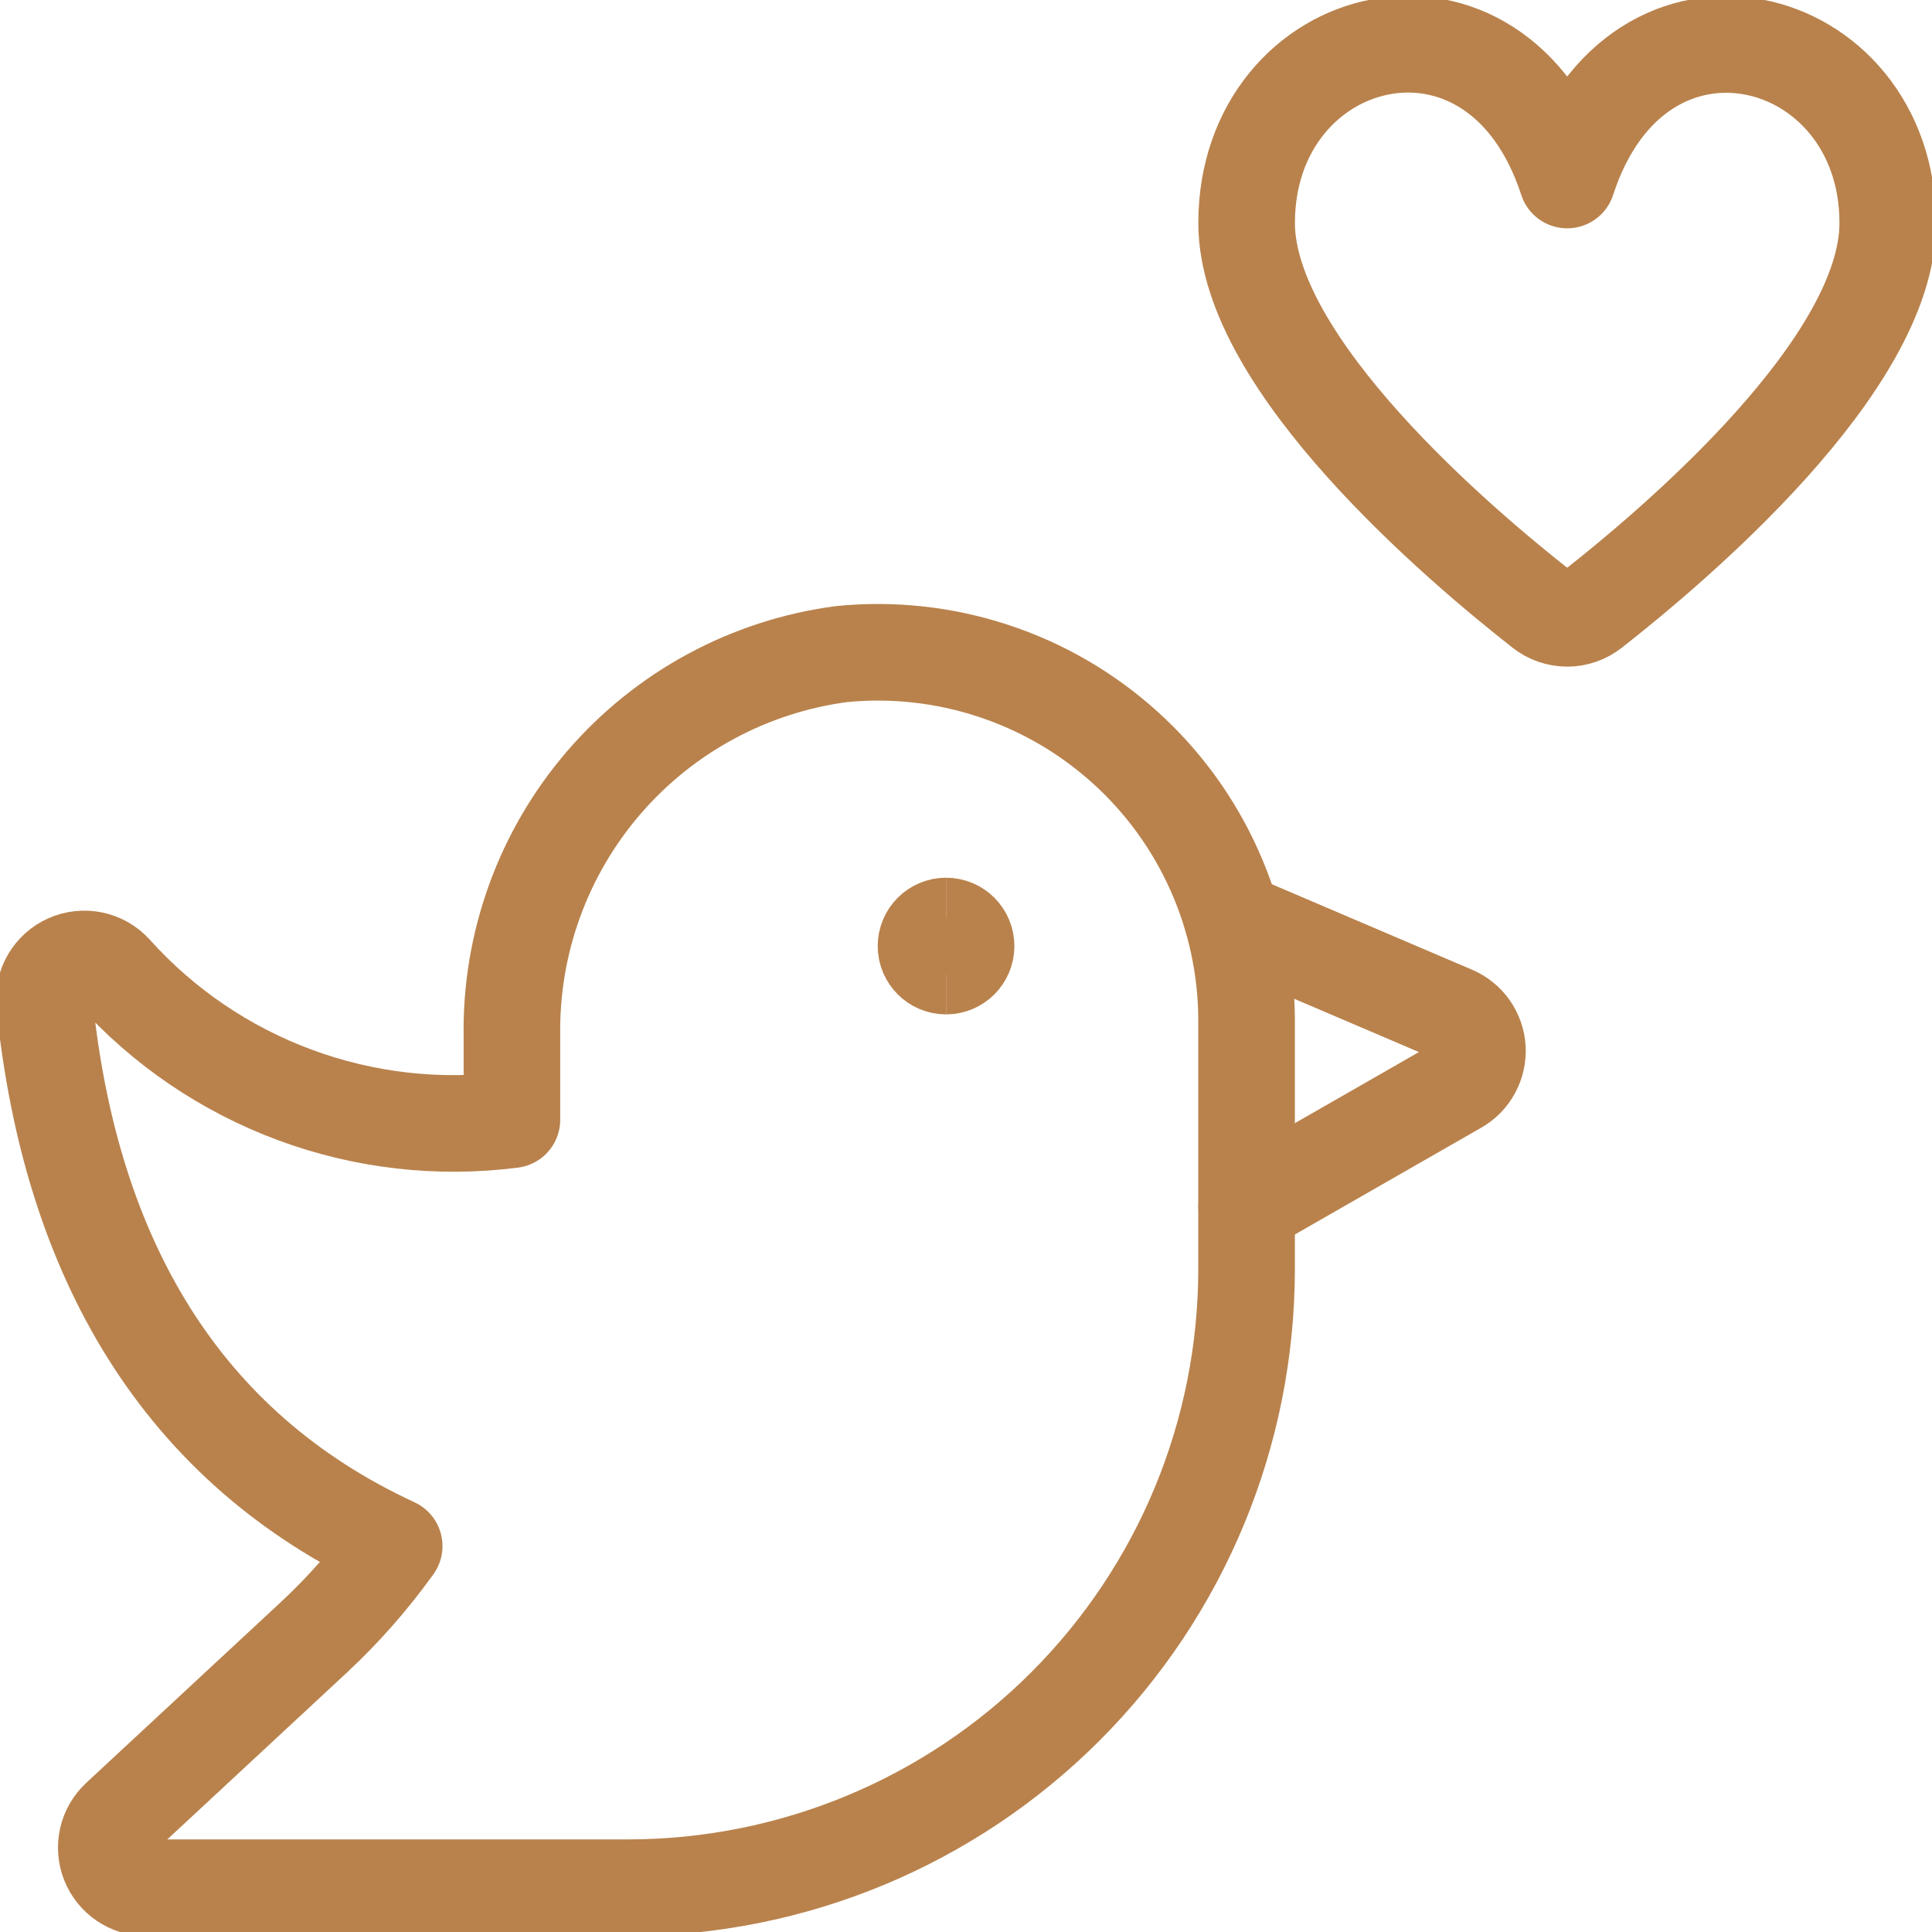
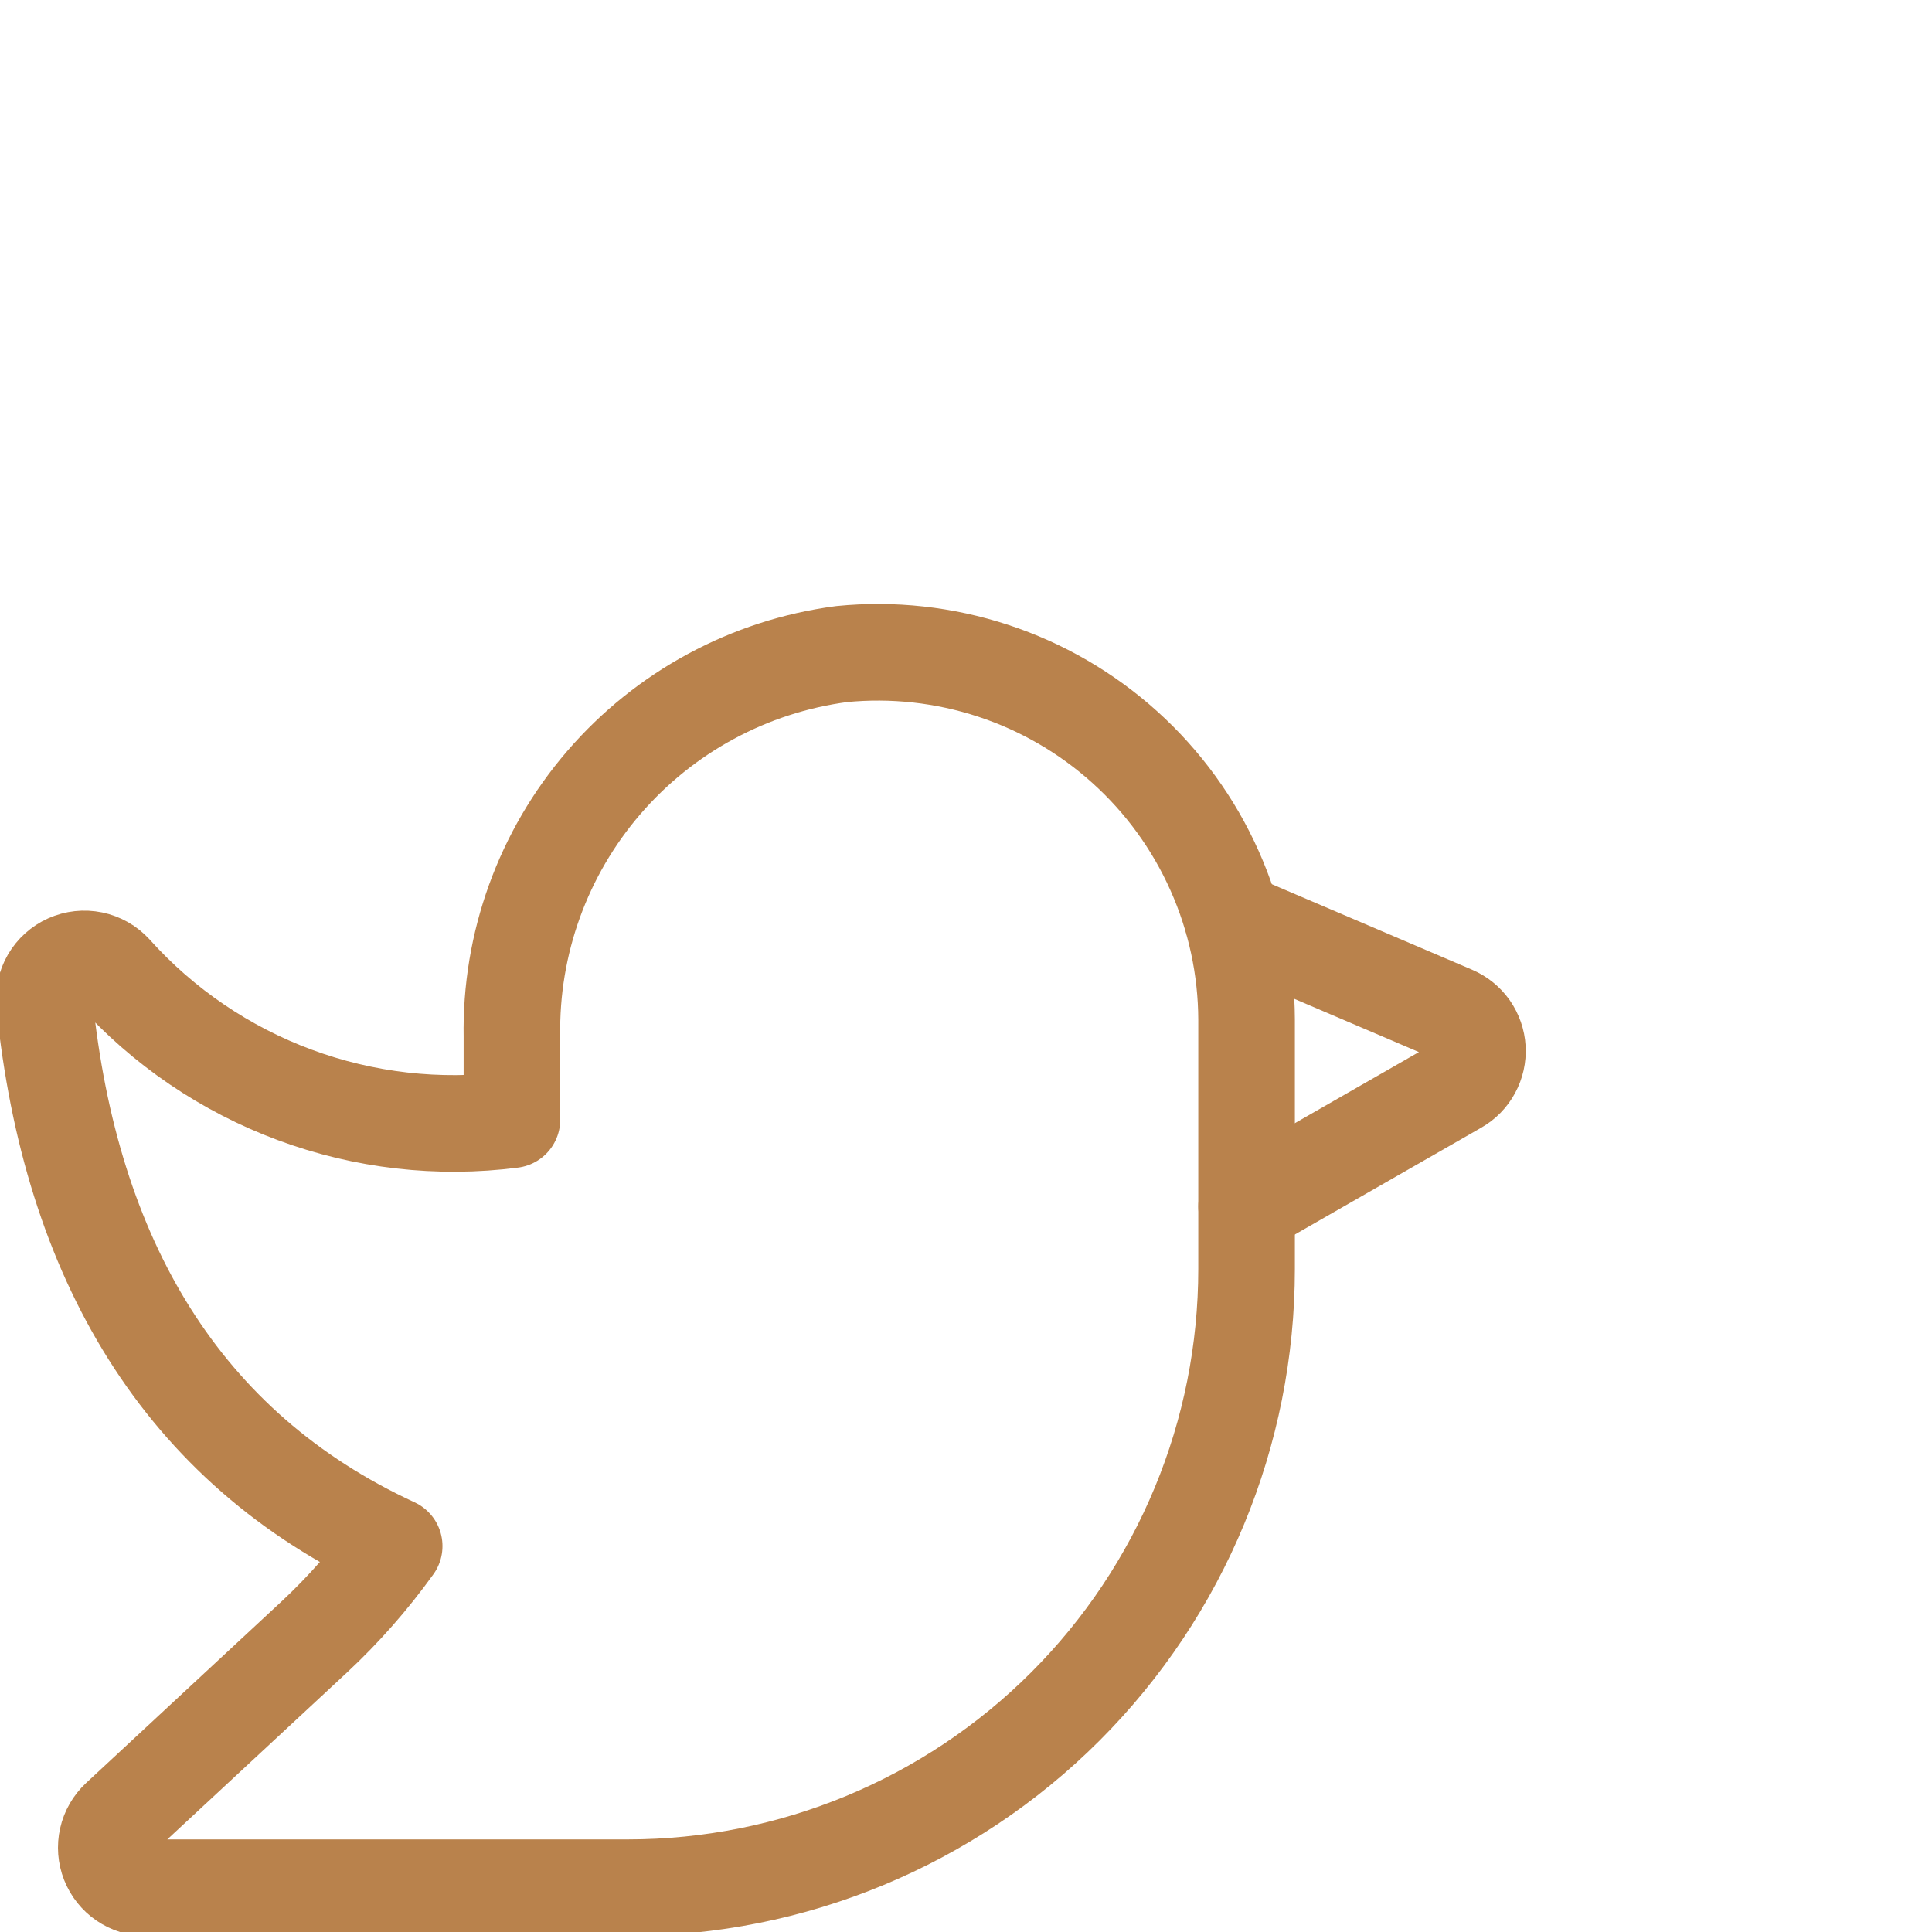
<svg xmlns="http://www.w3.org/2000/svg" width="40" height="40" viewBox="0 0 40 40" fill="none">
  <g clip-path="url(#clip0_351_138)">
-     <path d="M32.447 3.727C30.983 -0.768 25.81 0.574 25.81 4.618C25.81 7.548 30.24 11.297 31.934 12.624C32.08 12.739 32.261 12.802 32.447 12.802C32.633 12.802 32.813 12.739 32.96 12.624C34.654 11.297 39.084 7.557 39.084 4.618C39.084 0.588 33.91 -0.768 32.447 3.727Z" stroke="#B9824C" stroke-width="2" stroke-linecap="round" stroke-linejoin="round" />
    <path d="M17.425 13.542C15.513 13.794 13.76 14.741 12.501 16.203C11.242 17.664 10.565 19.538 10.599 21.467V23.182C9.08 23.378 7.536 23.201 6.101 22.668C4.665 22.135 3.38 21.262 2.357 20.123C2.239 19.994 2.084 19.906 1.914 19.871C1.743 19.836 1.566 19.855 1.407 19.926C1.248 19.997 1.116 20.116 1.028 20.267C0.941 20.417 0.903 20.592 0.92 20.765C1.458 26.061 3.761 29.976 8.161 32.01C7.671 32.692 7.116 33.324 6.502 33.896L2.465 37.646C2.343 37.76 2.258 37.907 2.221 38.07C2.184 38.232 2.197 38.402 2.258 38.557C2.319 38.712 2.425 38.845 2.562 38.939C2.7 39.033 2.862 39.083 3.029 39.083H12.998C16.396 39.083 19.654 37.734 22.057 35.331C24.46 32.928 25.809 29.67 25.809 26.272V21.108C25.805 20.045 25.579 18.994 25.145 18.024C24.712 17.053 24.08 16.183 23.29 15.471C22.501 14.759 21.572 14.219 20.561 13.887C19.551 13.555 18.483 13.437 17.425 13.542Z" stroke="#B9824C" stroke-width="2" stroke-linecap="round" stroke-linejoin="round" />
    <path d="M25.524 19.049L30.086 20.997C30.228 21.058 30.35 21.157 30.439 21.283C30.527 21.41 30.579 21.558 30.588 21.712C30.596 21.867 30.562 22.02 30.488 22.156C30.415 22.291 30.305 22.404 30.17 22.48L25.81 24.979" stroke="#B9824C" stroke-width="2" stroke-linecap="round" stroke-linejoin="round" />
-     <path d="M19.587 20.002C19.358 20.002 19.172 19.816 19.172 19.587C19.172 19.358 19.358 19.172 19.587 19.172" stroke="#B9824C" stroke-width="2" />
-     <path d="M19.587 20.002C19.816 20.002 20.002 19.816 20.002 19.587C20.002 19.358 19.816 19.172 19.587 19.172" stroke="#B9824C" stroke-width="2" />
  </g>
  <defs>
    <clipPath id="clip0_351_138">
      <rect width="40" height="40" fill="white" />
    </clipPath>
  </defs>
</svg>